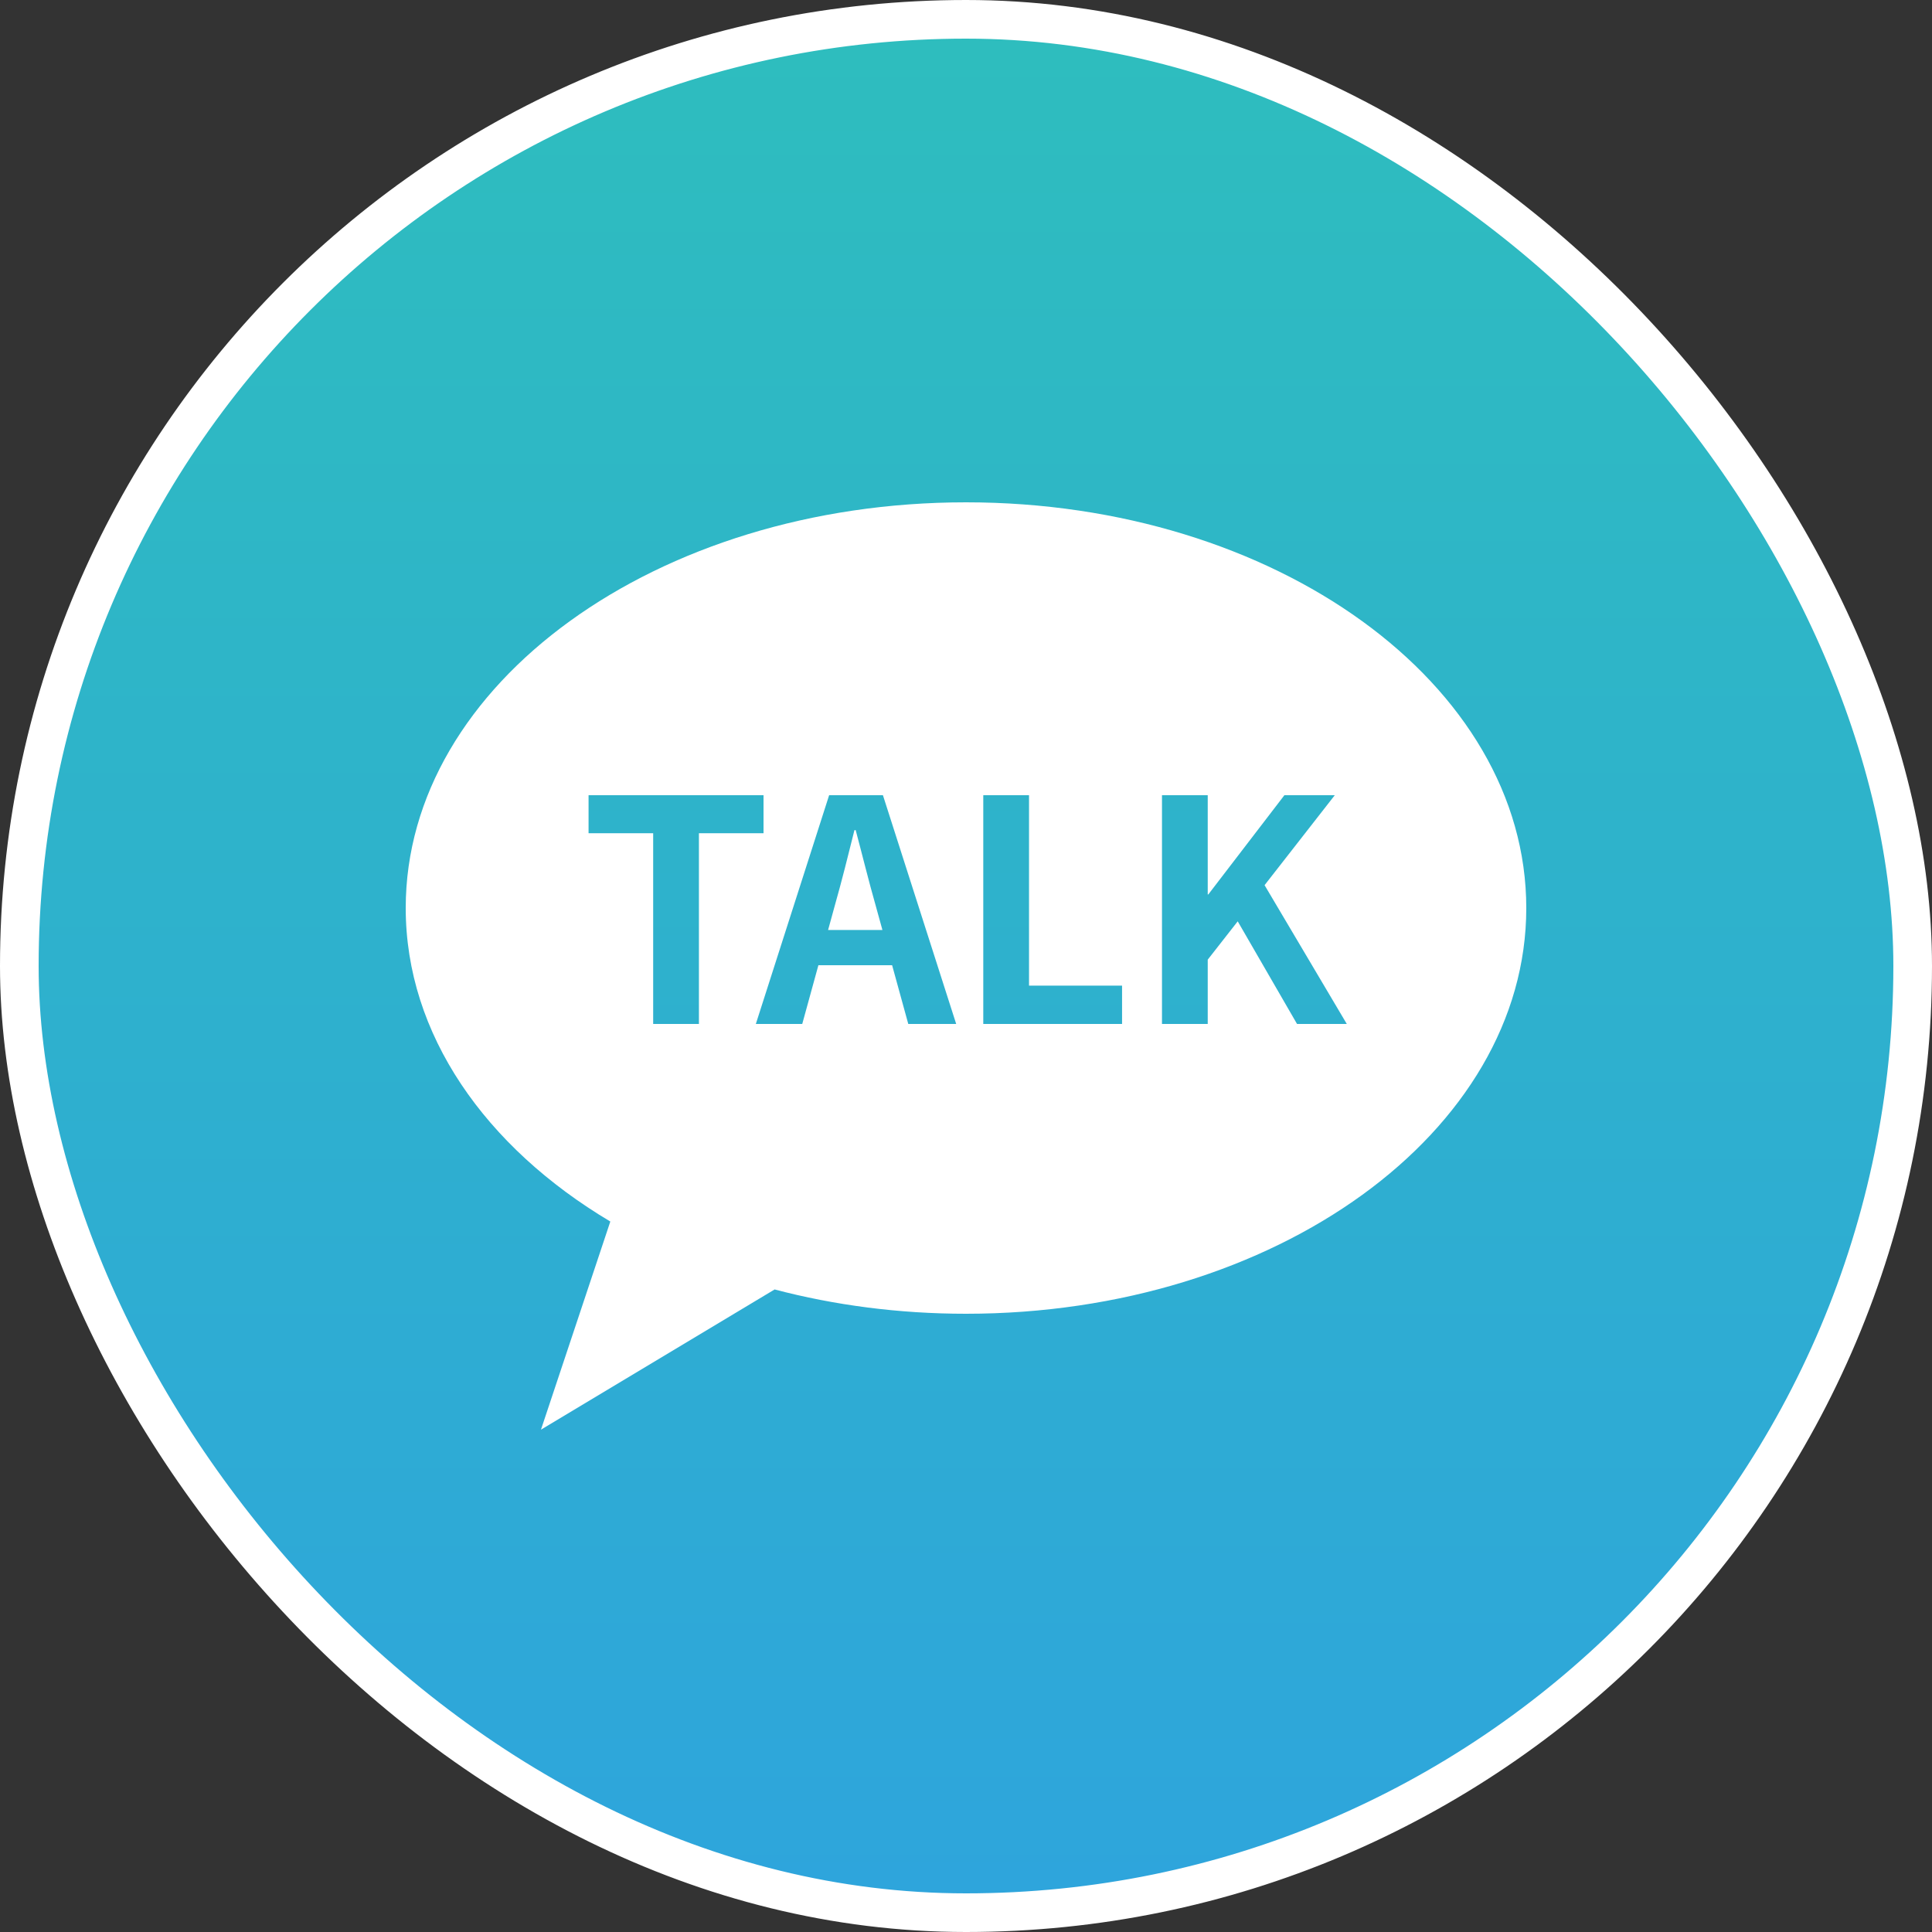
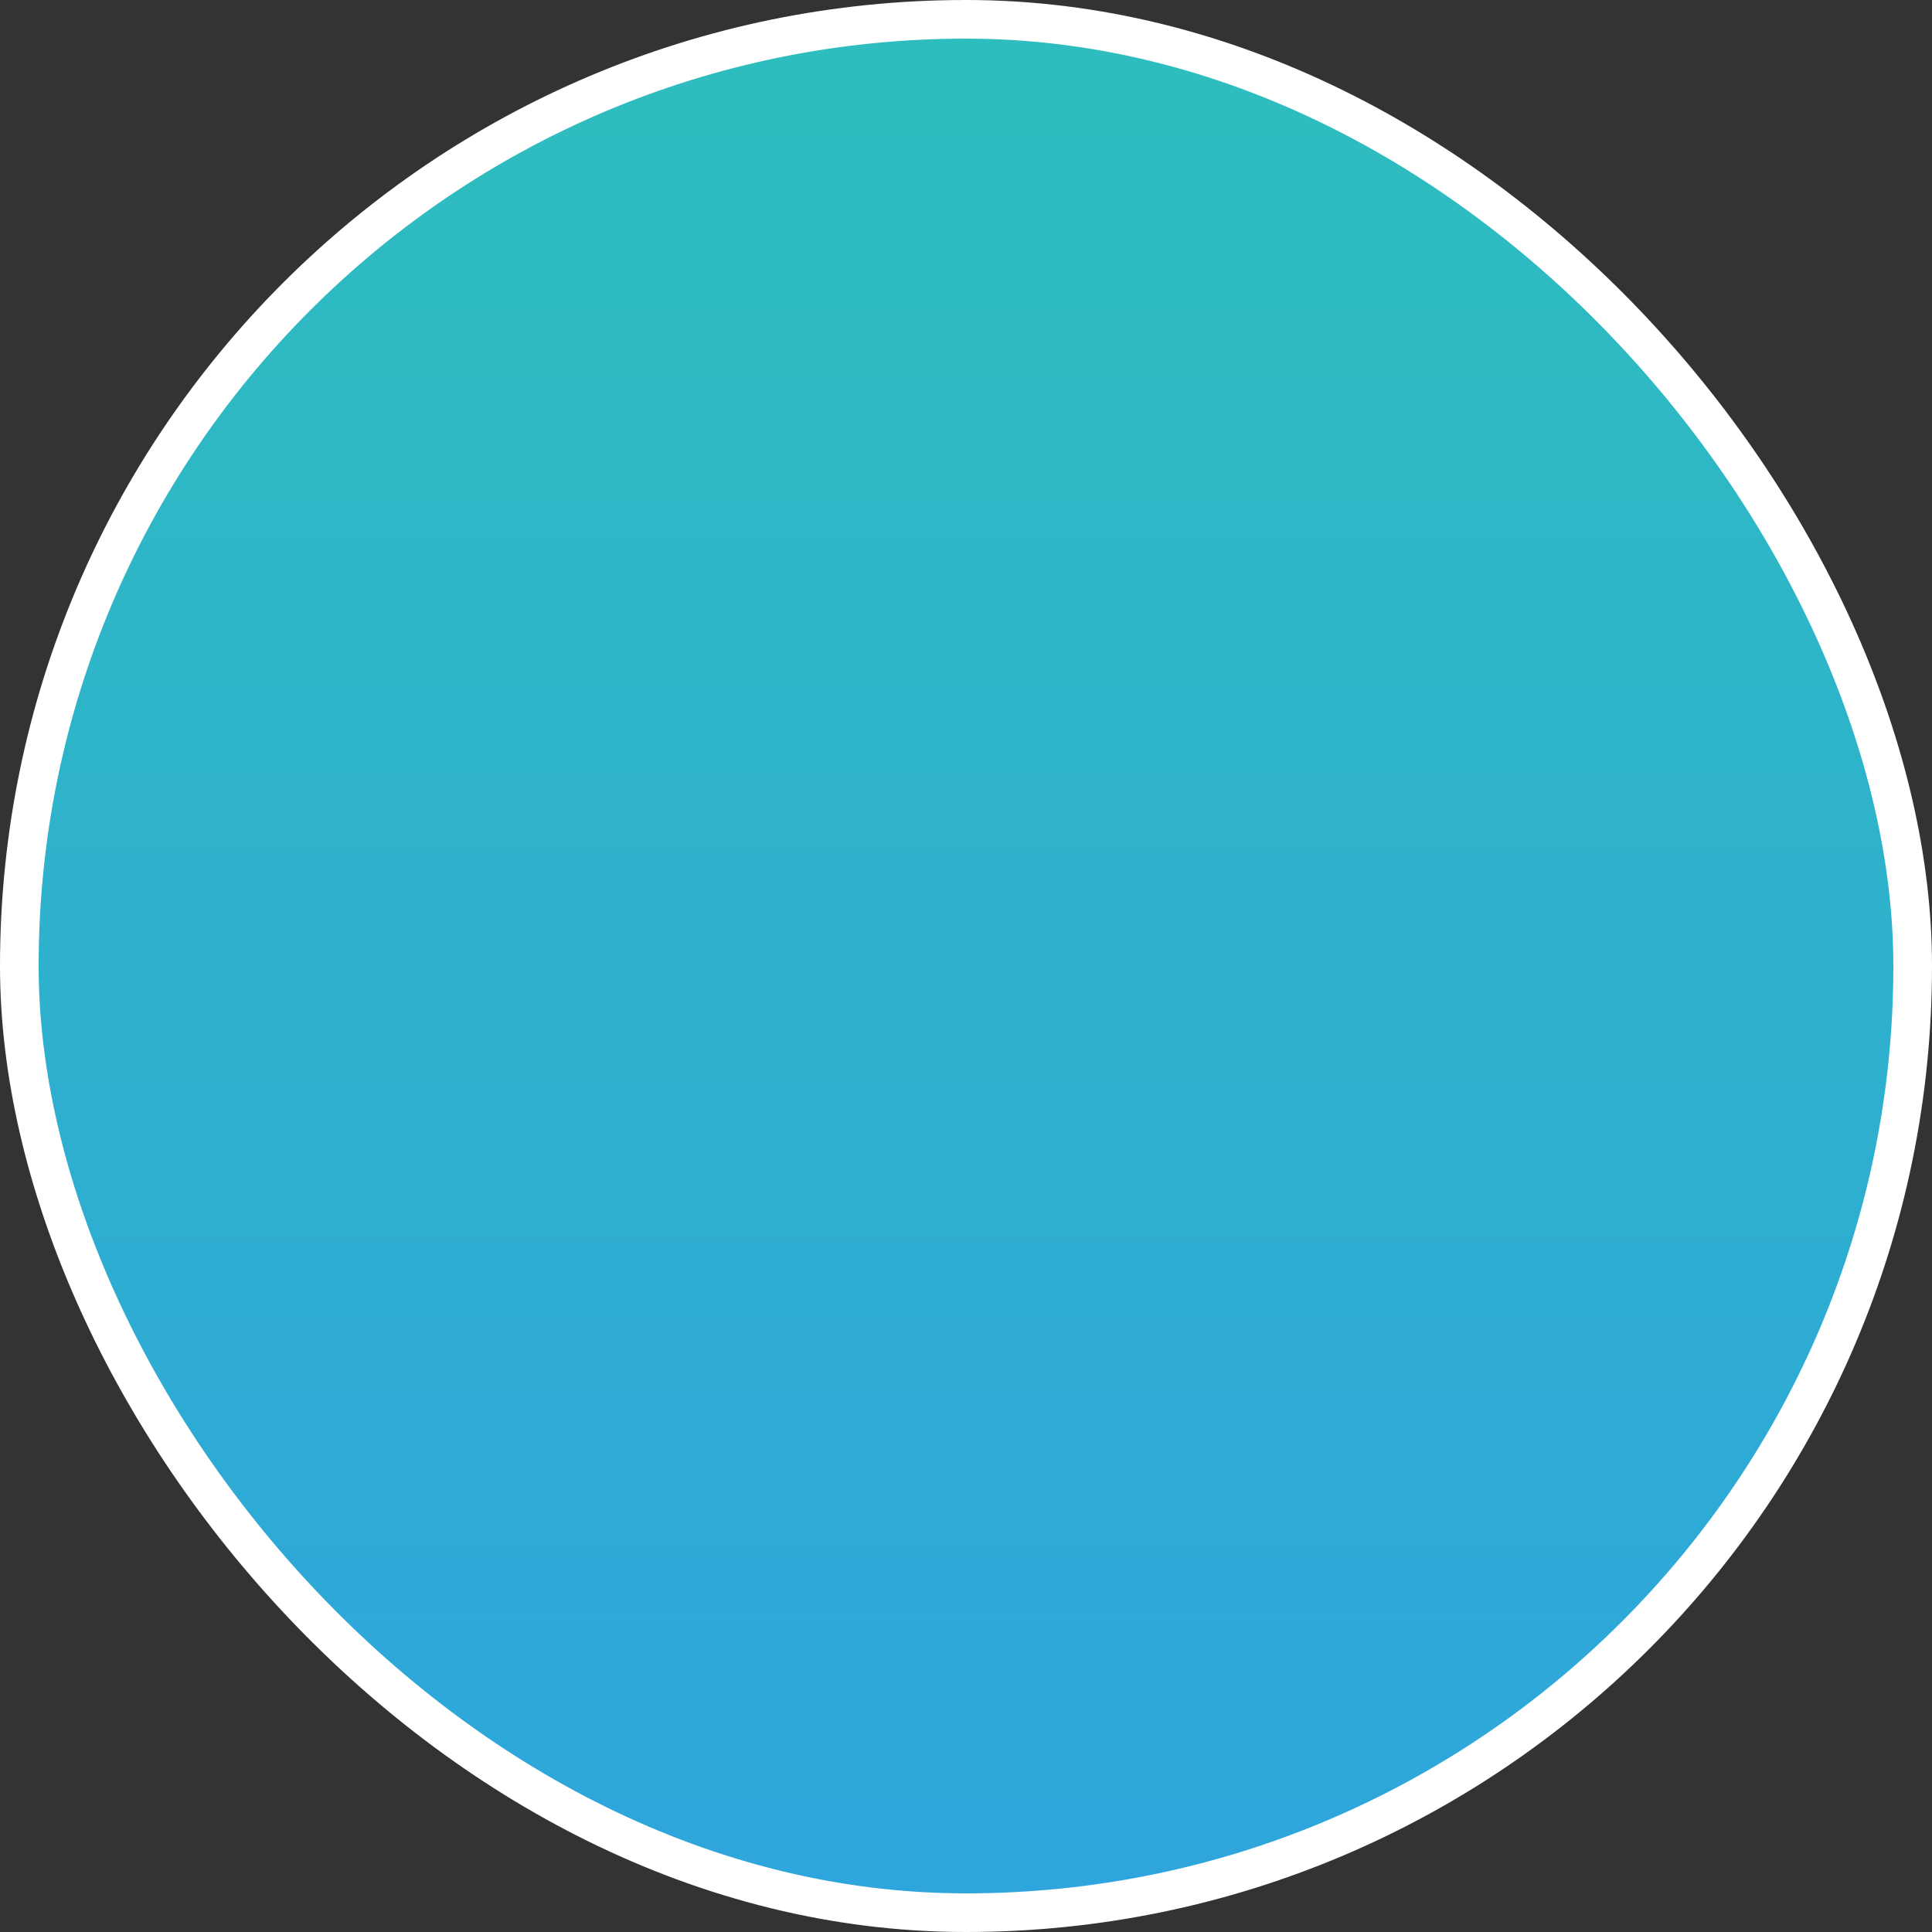
<svg xmlns="http://www.w3.org/2000/svg" width="50" height="50" viewBox="0 0 50 50" fill="none">
  <rect x="0" y="0" width="50" height="50" fill="#333333" stroke="none" />
  <rect x="0.5" y="0.5" width="49" height="49" rx="24.5" fill="url(#paint0_linear_322_706)" />
  <rect x="0.5" y="0.5" width="49" height="49" rx="24.5" stroke="white" />
-   <path d="M25 13C33.008 13 39.5 17.701 39.5 23.5C39.5 29.299 33.008 34 25 34C23.26 34 21.592 33.778 20.047 33.371L14 37L15.795 31.613C12.562 29.688 10.5 26.768 10.5 23.5C10.5 17.701 16.992 13 25 13ZM15.232 21.564H16.904V26.5H18.088V21.564H19.76V20.58H15.232V21.564ZM19.561 26.5H20.762L21.18 24.98H23.088L23.506 26.5H24.746L22.85 20.58H21.458L19.561 26.5ZM25.447 26.5H29.039V25.508H26.631V20.58H25.447V26.5ZM30.072 26.5H31.256V24.836L32.032 23.844L33.567 26.5H34.855L32.727 22.908L34.544 20.58H33.24L31.271 23.148H31.256V20.58H30.072V26.5ZM22.145 21.484C22.314 22.116 22.482 22.804 22.658 23.42L22.837 24.068H21.431L21.609 23.42C21.785 22.804 21.953 22.124 22.113 21.484H22.145Z" fill="white" />
  <defs>
    <linearGradient id="paint0_linear_322_706" x1="25" y1="1" x2="25" y2="49" gradientUnits="userSpaceOnUse">
      <stop stop-color="#2EBDBE" />
      <stop offset="1" stop-color="#2EA5DC" />
    </linearGradient>
  </defs>
</svg>